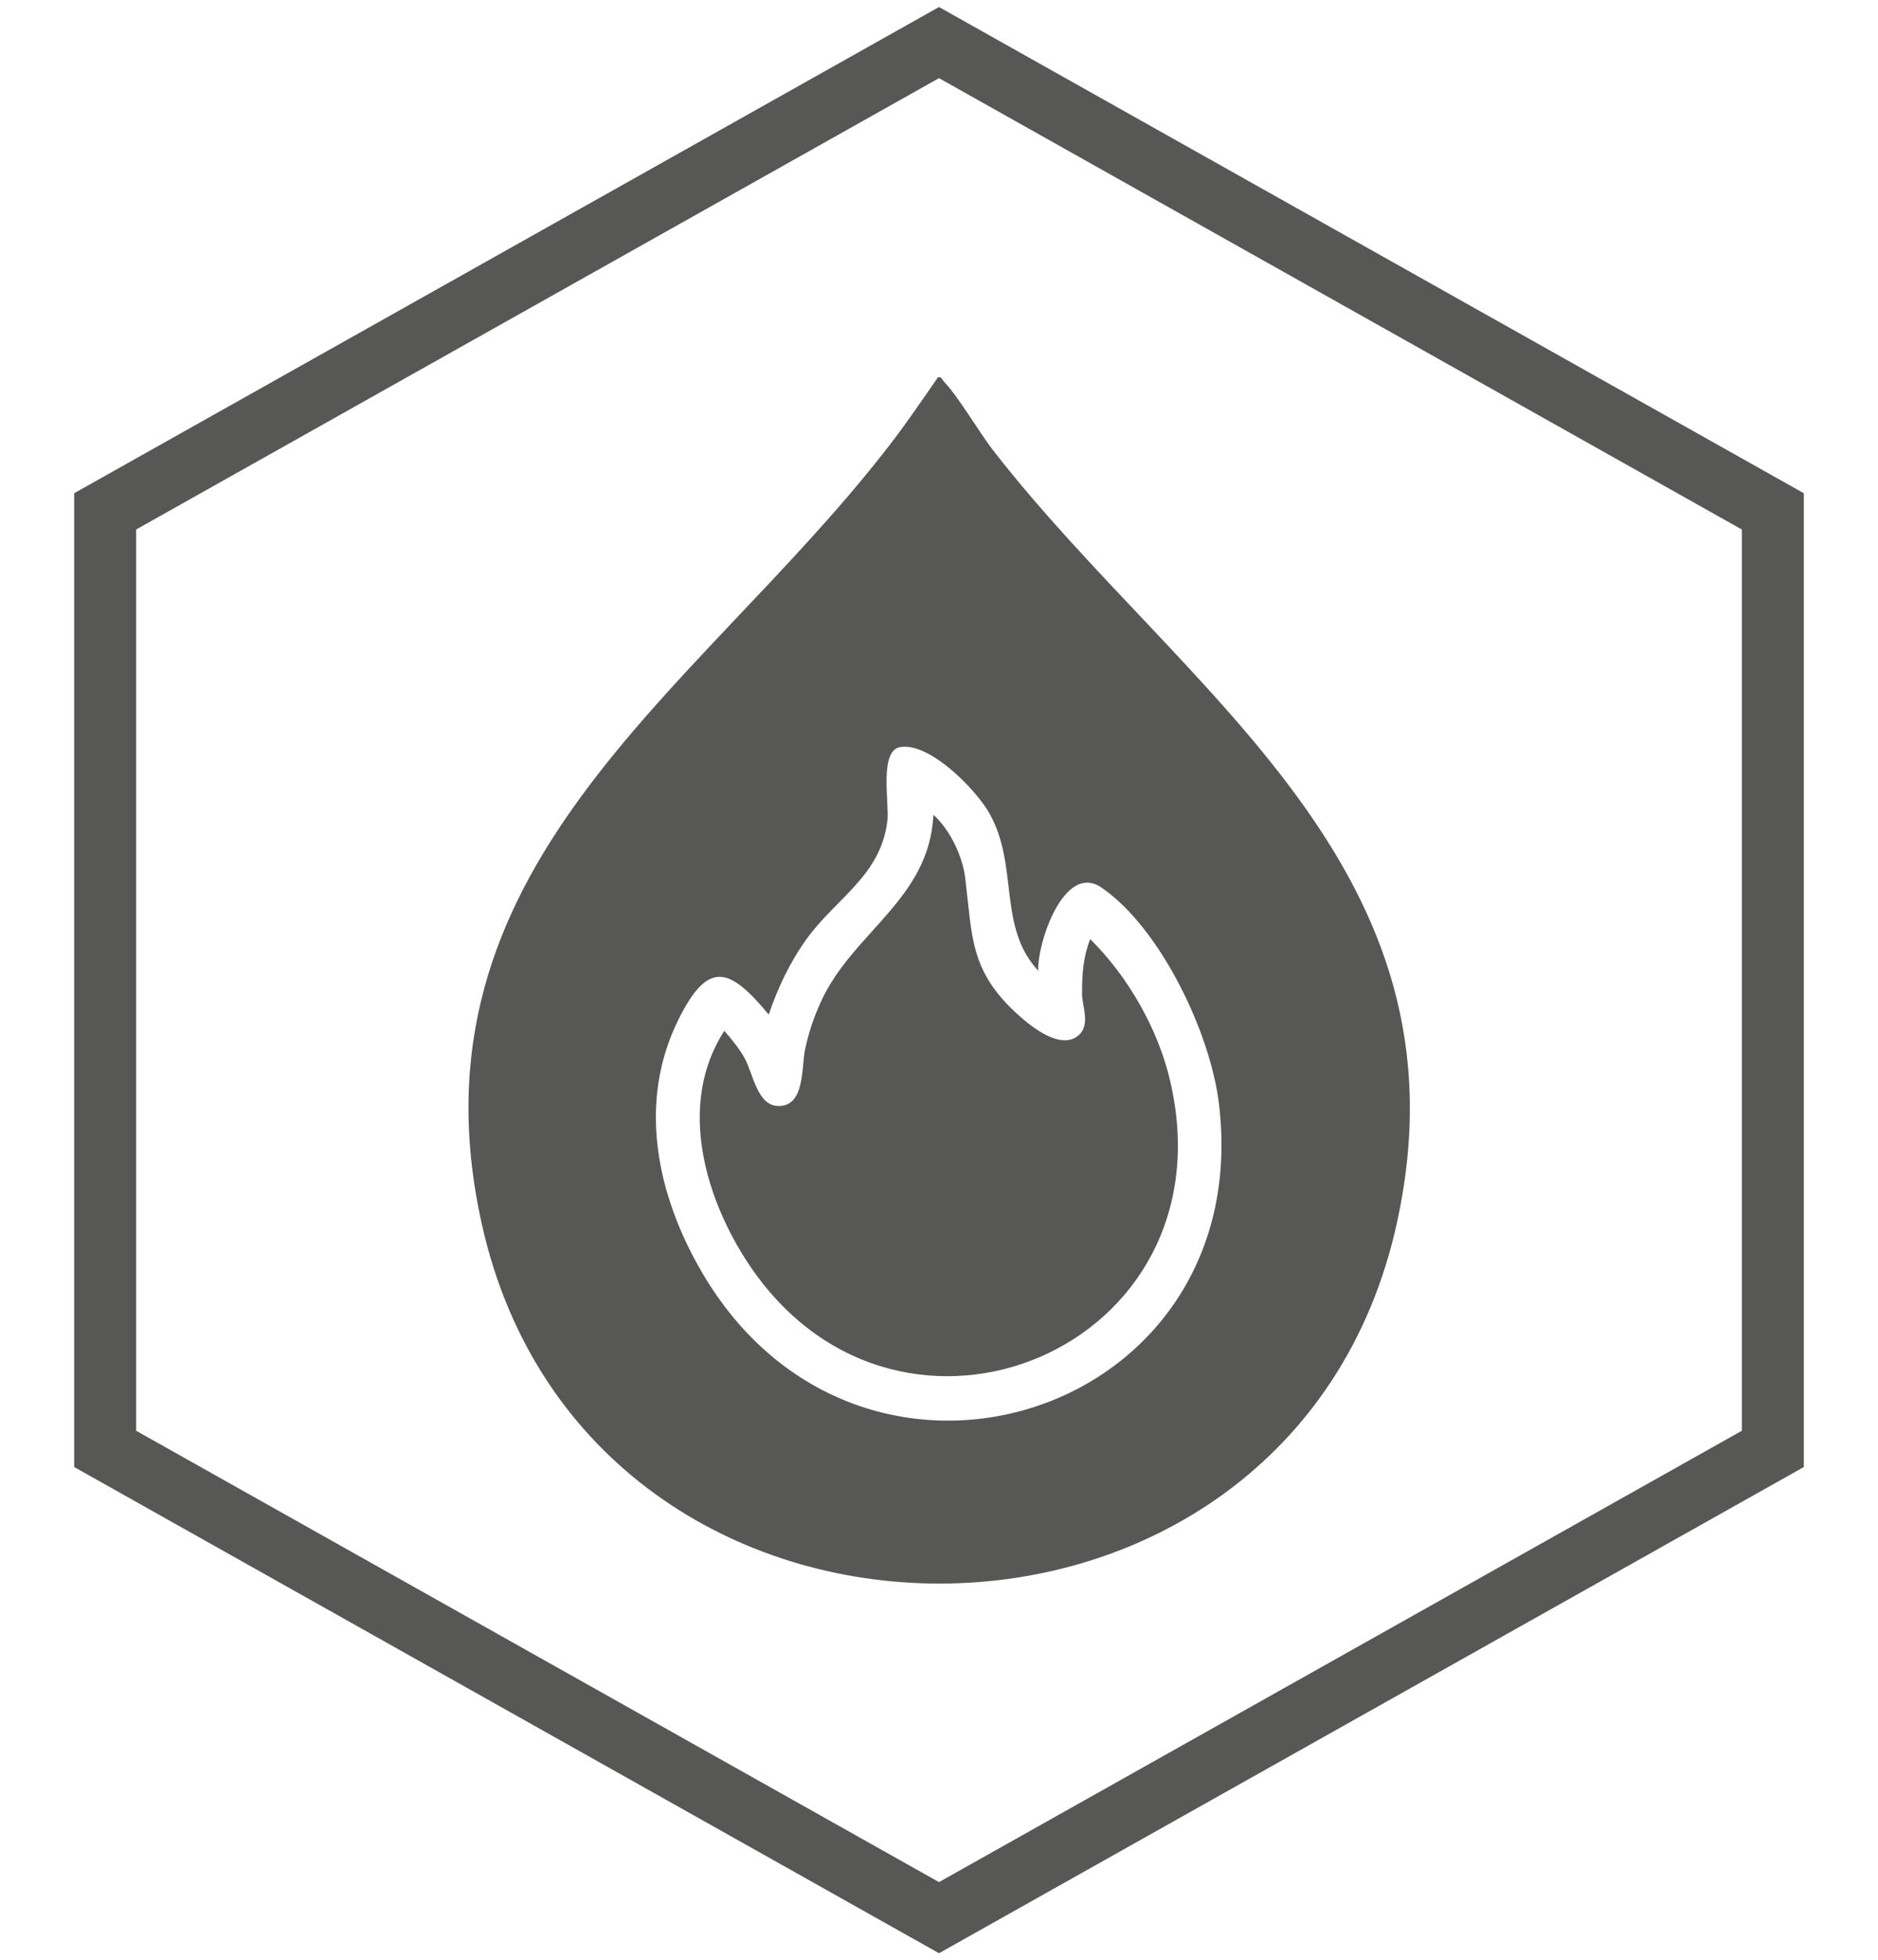
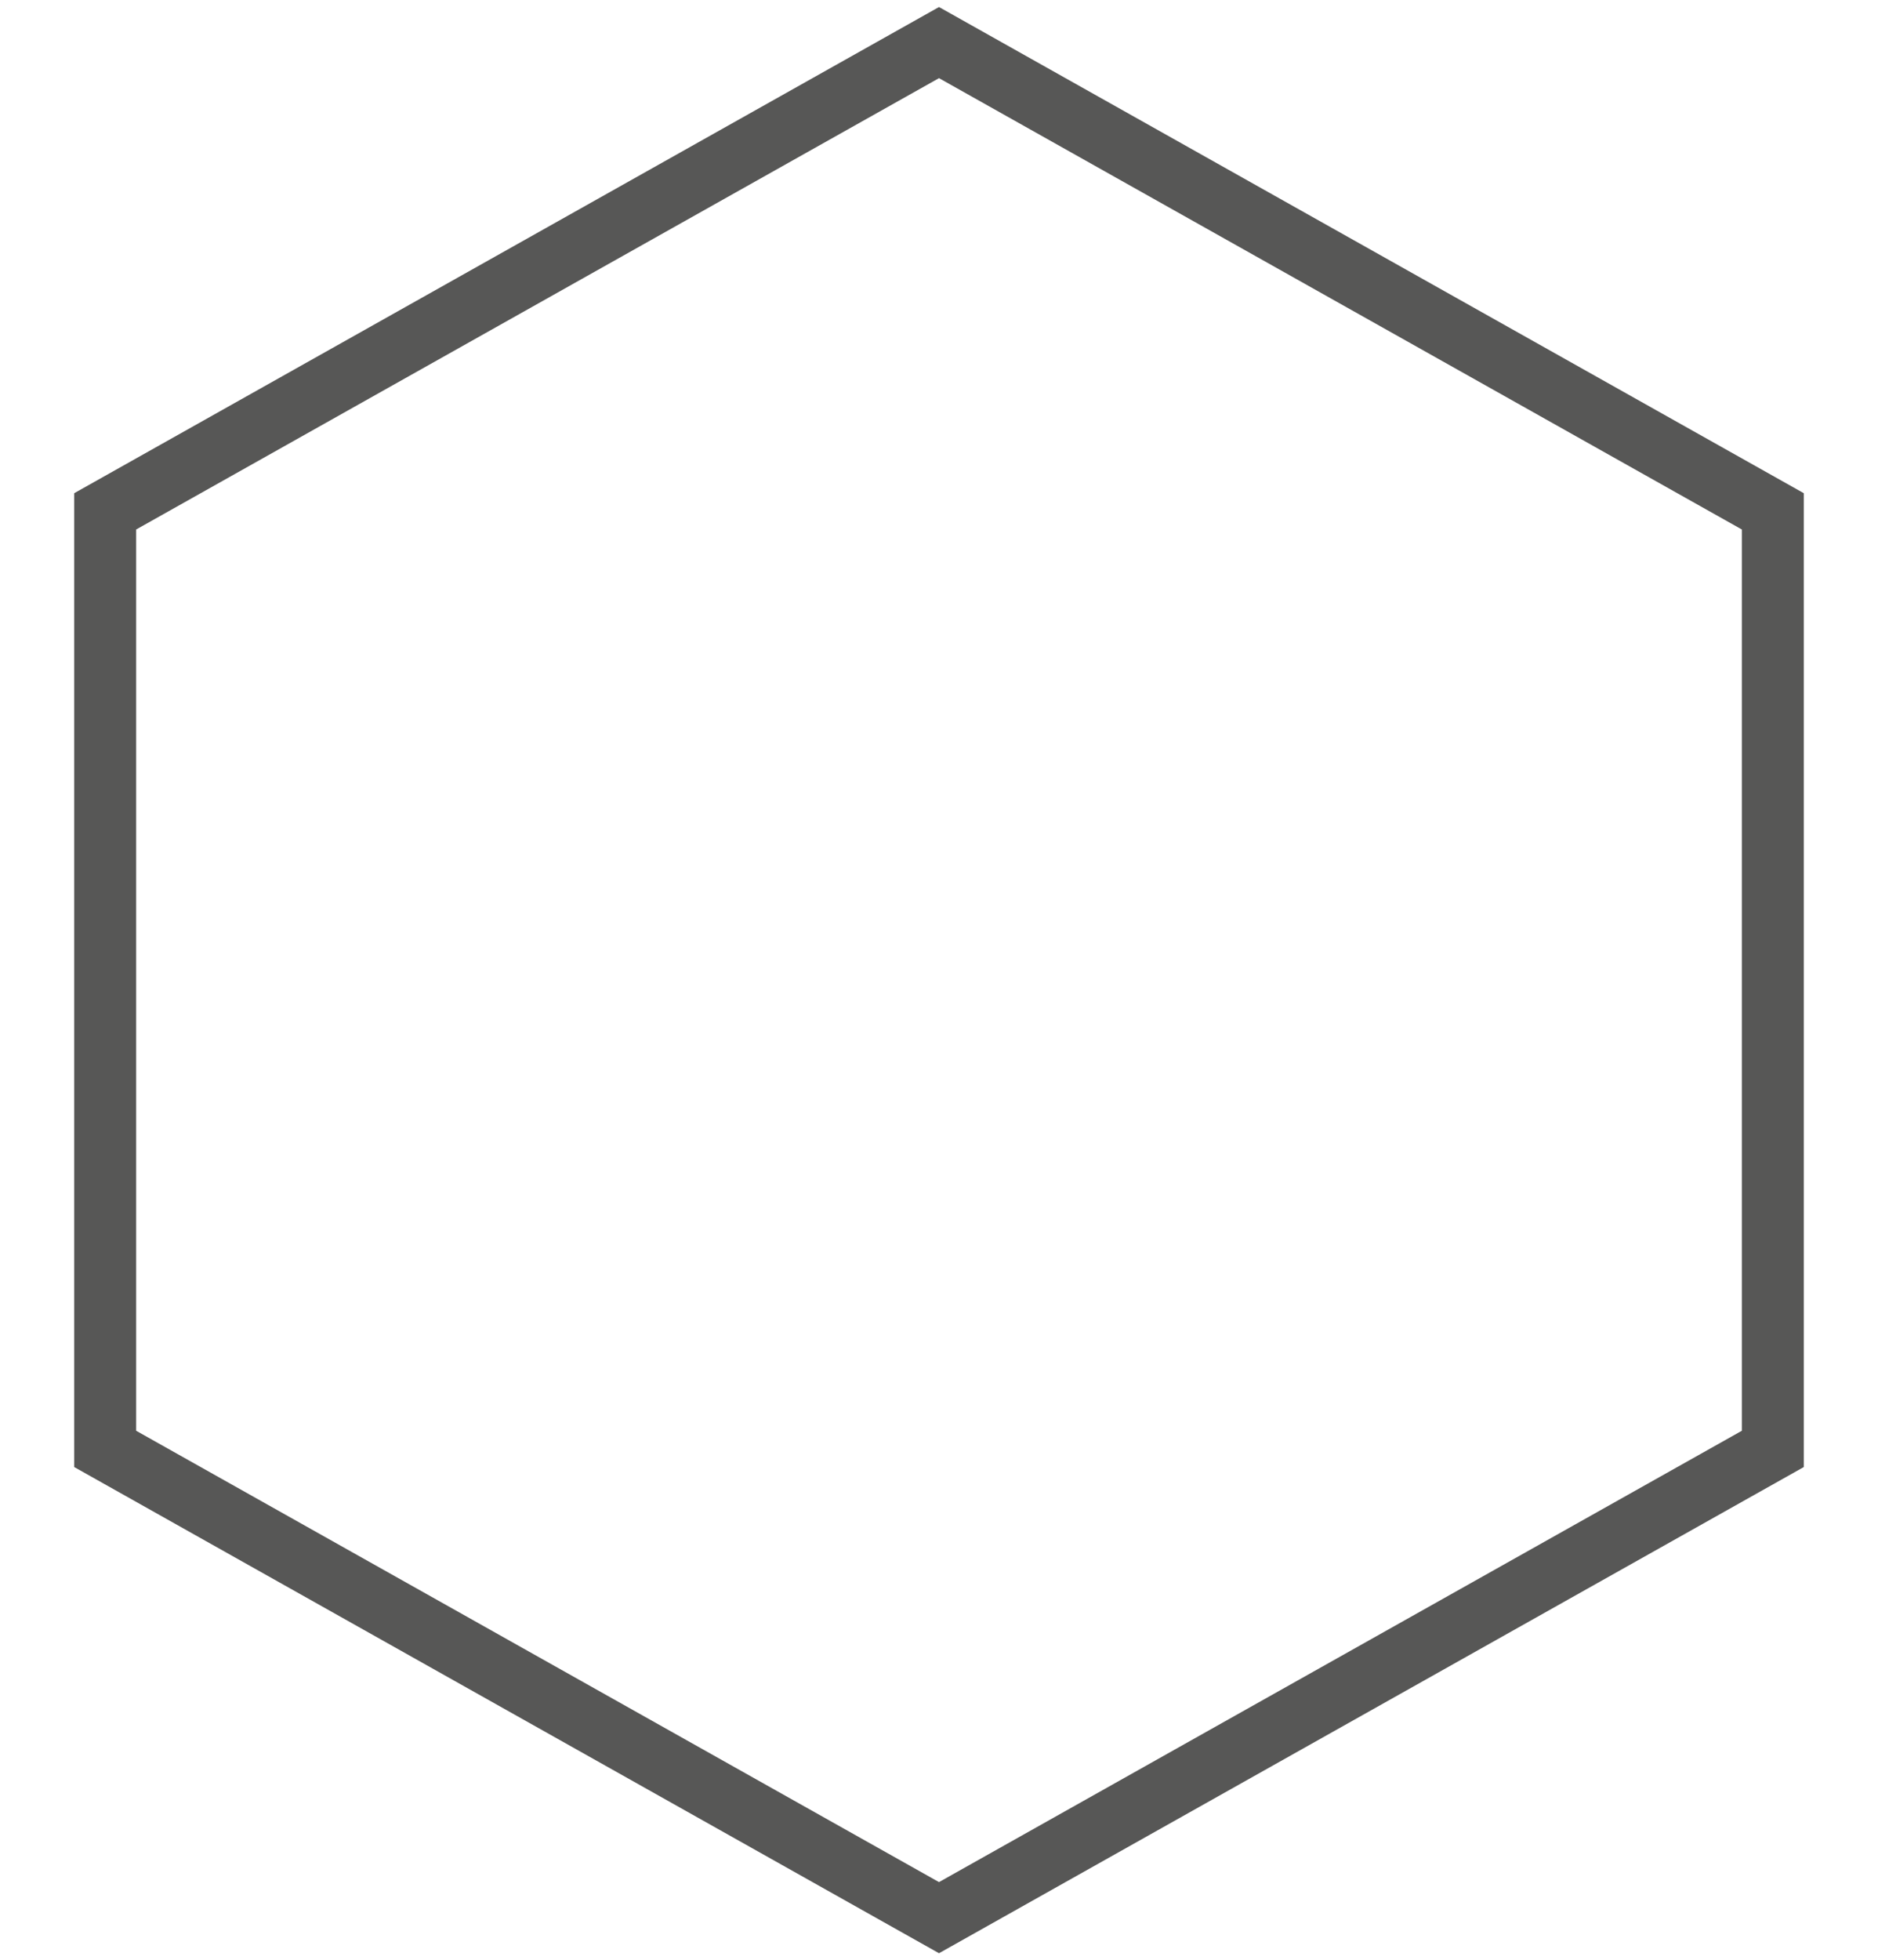
<svg xmlns="http://www.w3.org/2000/svg" id="Livello_1" version="1.1" viewBox="0 0 600 626">
  <defs>
    <style>
      .st0, .st1 {
        fill: none;
      }

      .st1 {
        stroke: #575756;
        stroke-width: 19.8px;
      }

      .st2 {
        fill: #575756;
      }

      .st3 {
        clip-path: url(#clippath);
      }
    </style>
    <clipPath id="clippath">
      <rect class="st0" x="22.4" y=".7" width="555.1" height="624.5" />
    </clipPath>
  </defs>
  <g class="st3">
    <g>
-       <path class="st2" d="M331.9,310.2c-13.3-14-6.3-33.4-15.7-50.3-4.2-7.6-19.3-23.1-28.7-21.3-6.7,1.3-3.3,18.1-4,23.6-2.1,17.4-16.4,24.7-25.6,37.4-5.4,7.4-9.4,15.8-12.3,24.4-12.8-15.5-19.5-17.2-28.9,1.7-13.1,26.5-6.8,56,7.5,80.5,50.4,86.5,176.9,46.5,165.3-53.2-2.5-22.5-18.5-56.4-37.5-69.5-12.1-8.4-20.8,18.1-20.3,26.8M299.6,120.5c1.3-.3,1.4.8,2.1,1.5,4.9,5.2,11.2,16.3,16.2,22.6,60.1,76.8,153.3,132.4,128.4,245.9-33.6,153.4-258,153.6-292.3.7-25.5-113.8,67.5-169.3,127.9-246.1,6.3-7.9,12-16.3,17.7-24.5" />
-       <path class="st2" d="M344.6,330.6c3.8-3.2,1.2-9.2,1.1-13,0-6.5.3-11.7,2.6-17.7,12.1,11.9,21.8,28.9,25.6,45.5,19.7,85.2-85.8,129.3-133.8,59.6-14.8-21.5-23.9-52.3-8.7-75.8,2.4,2.7,4.9,5.8,6.6,8.9,2.6,4.9,4,15,10.6,15.1,8.6.2,7.4-12.2,8.6-18,1.1-5.2,2.7-10.1,4.9-14.9,9.9-22.4,34.9-33,36.1-60.1,5.3,4.7,9.4,13.3,10.2,20.4,2.3,18.7,1.4,29.5,16.9,43.5,4.3,3.9,13.6,11.3,19.2,6.6" />
      <polygon class="st1" points="566.4 163.3 300 13.6 33.6 163.3 33.6 462.7 300 612.4 566.4 462.7 566.4 163.3" />
    </g>
  </g>
</svg>